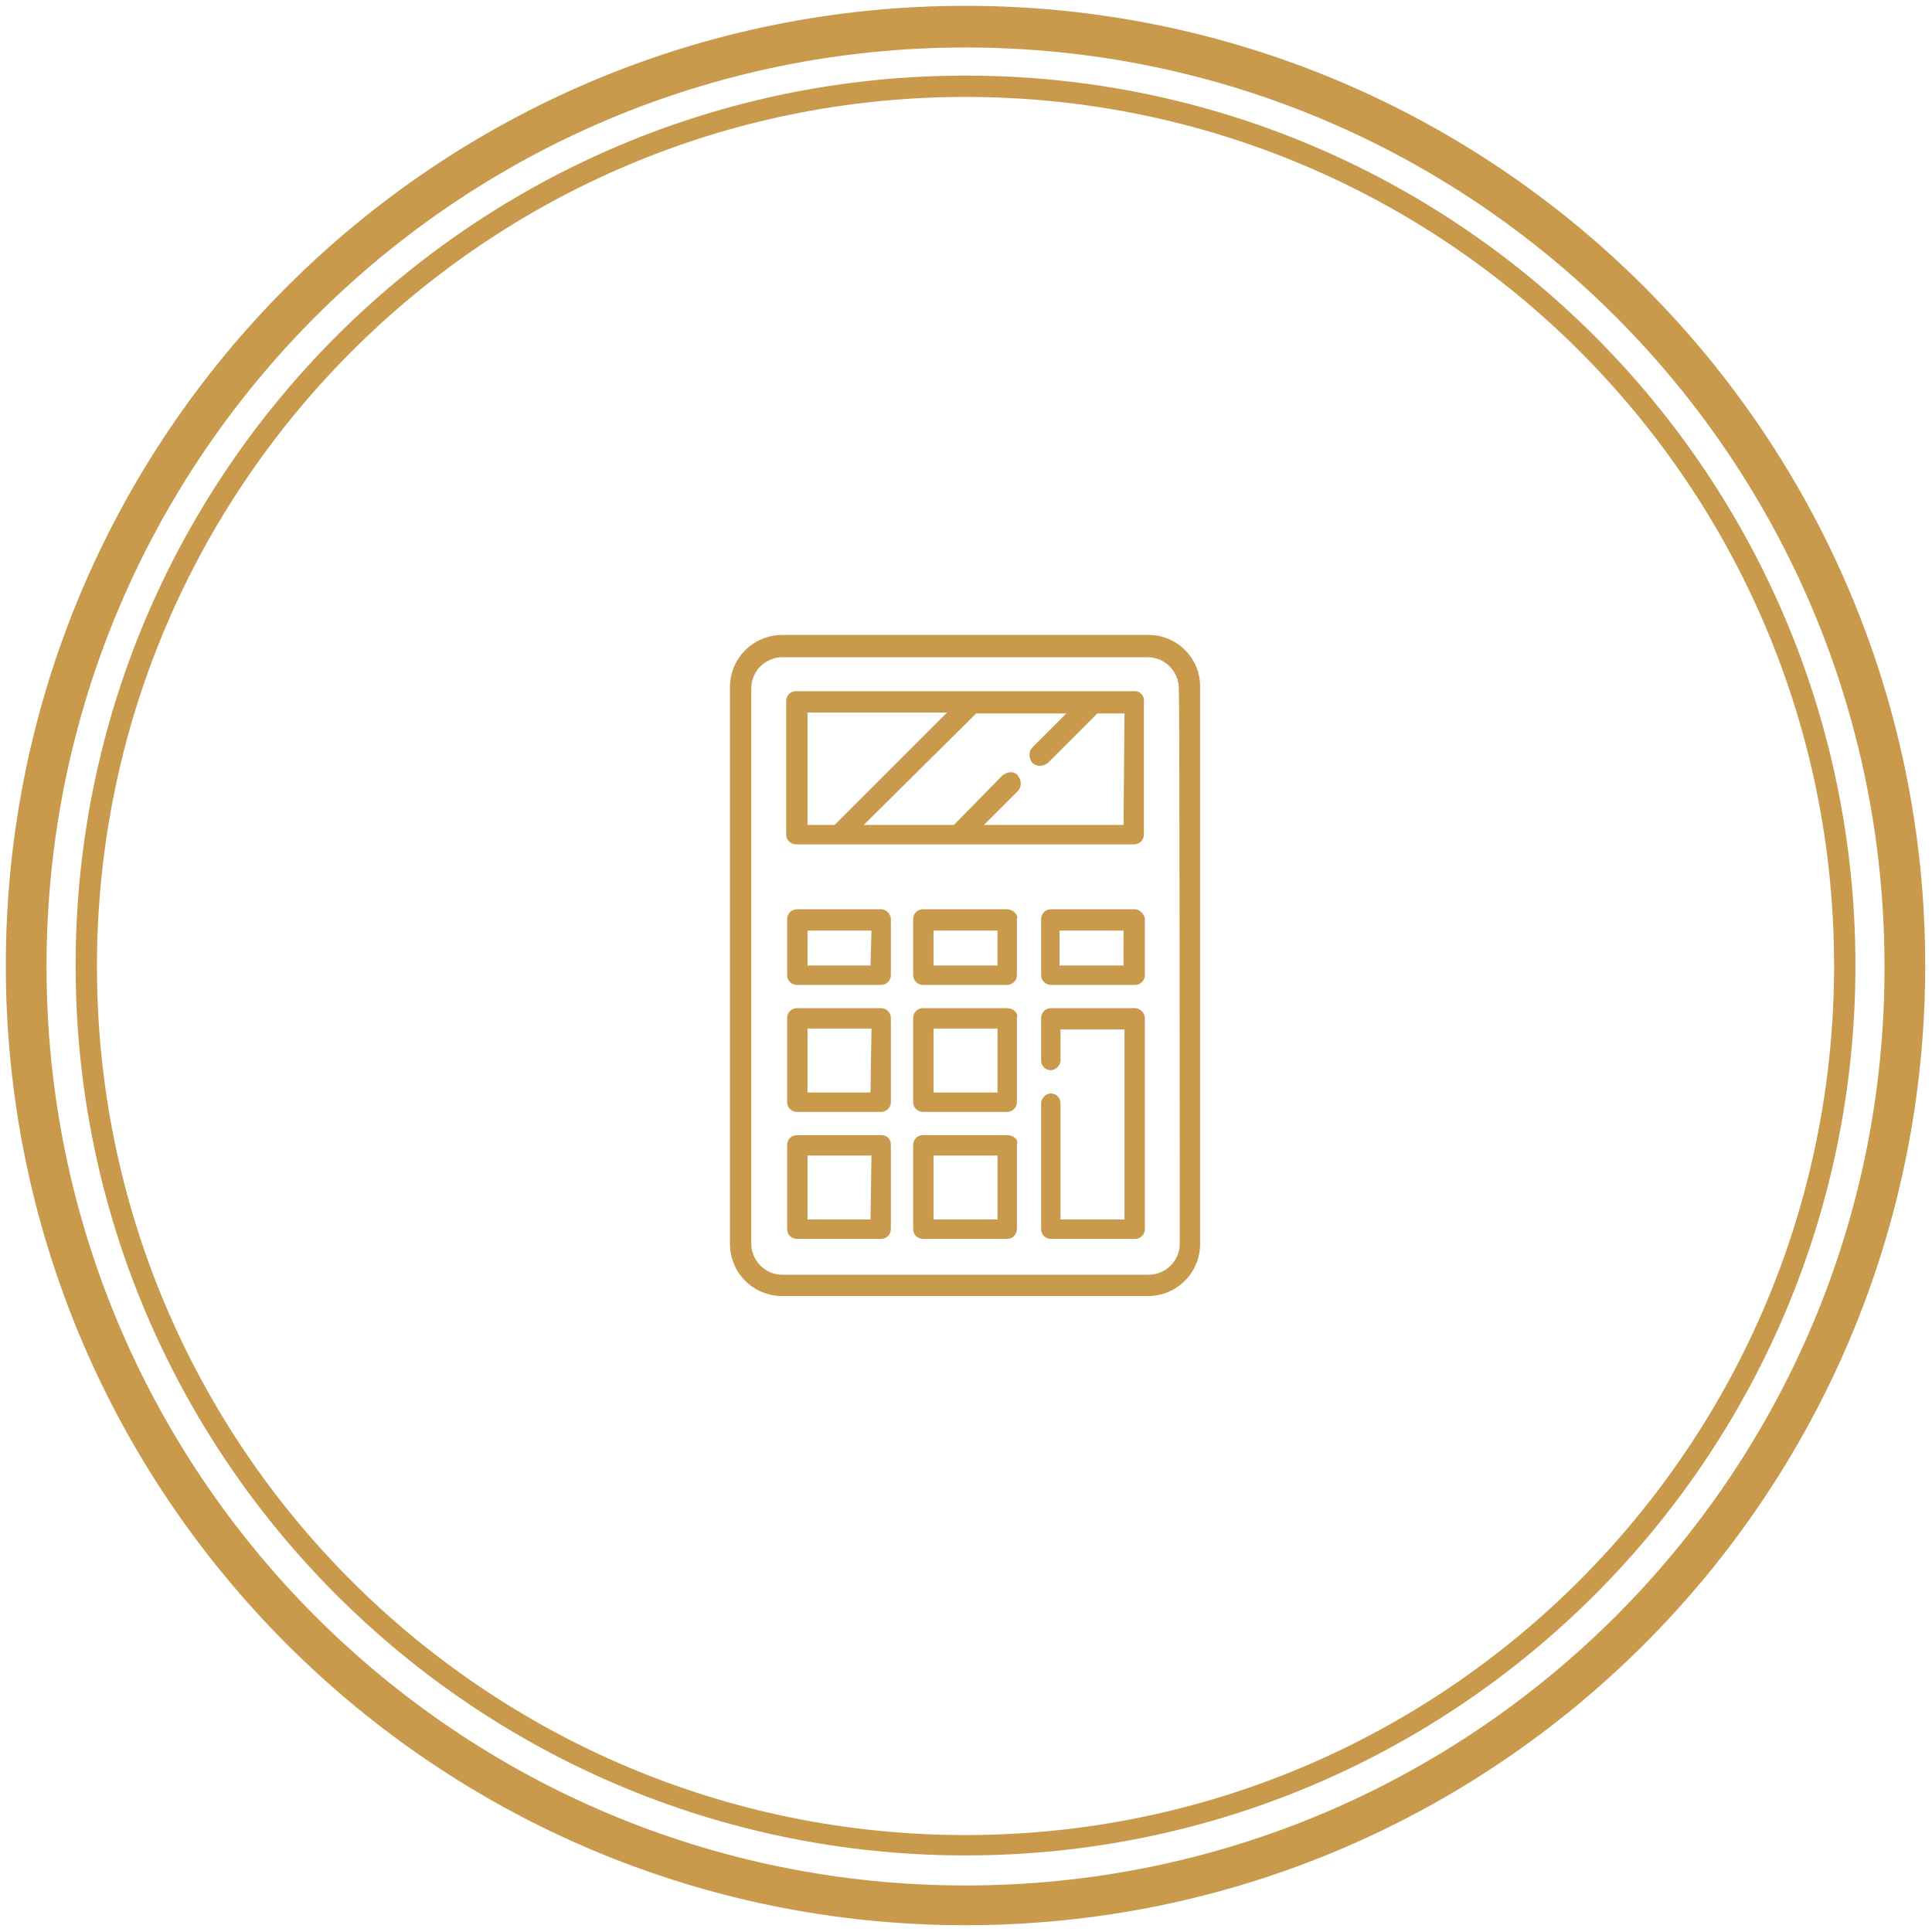
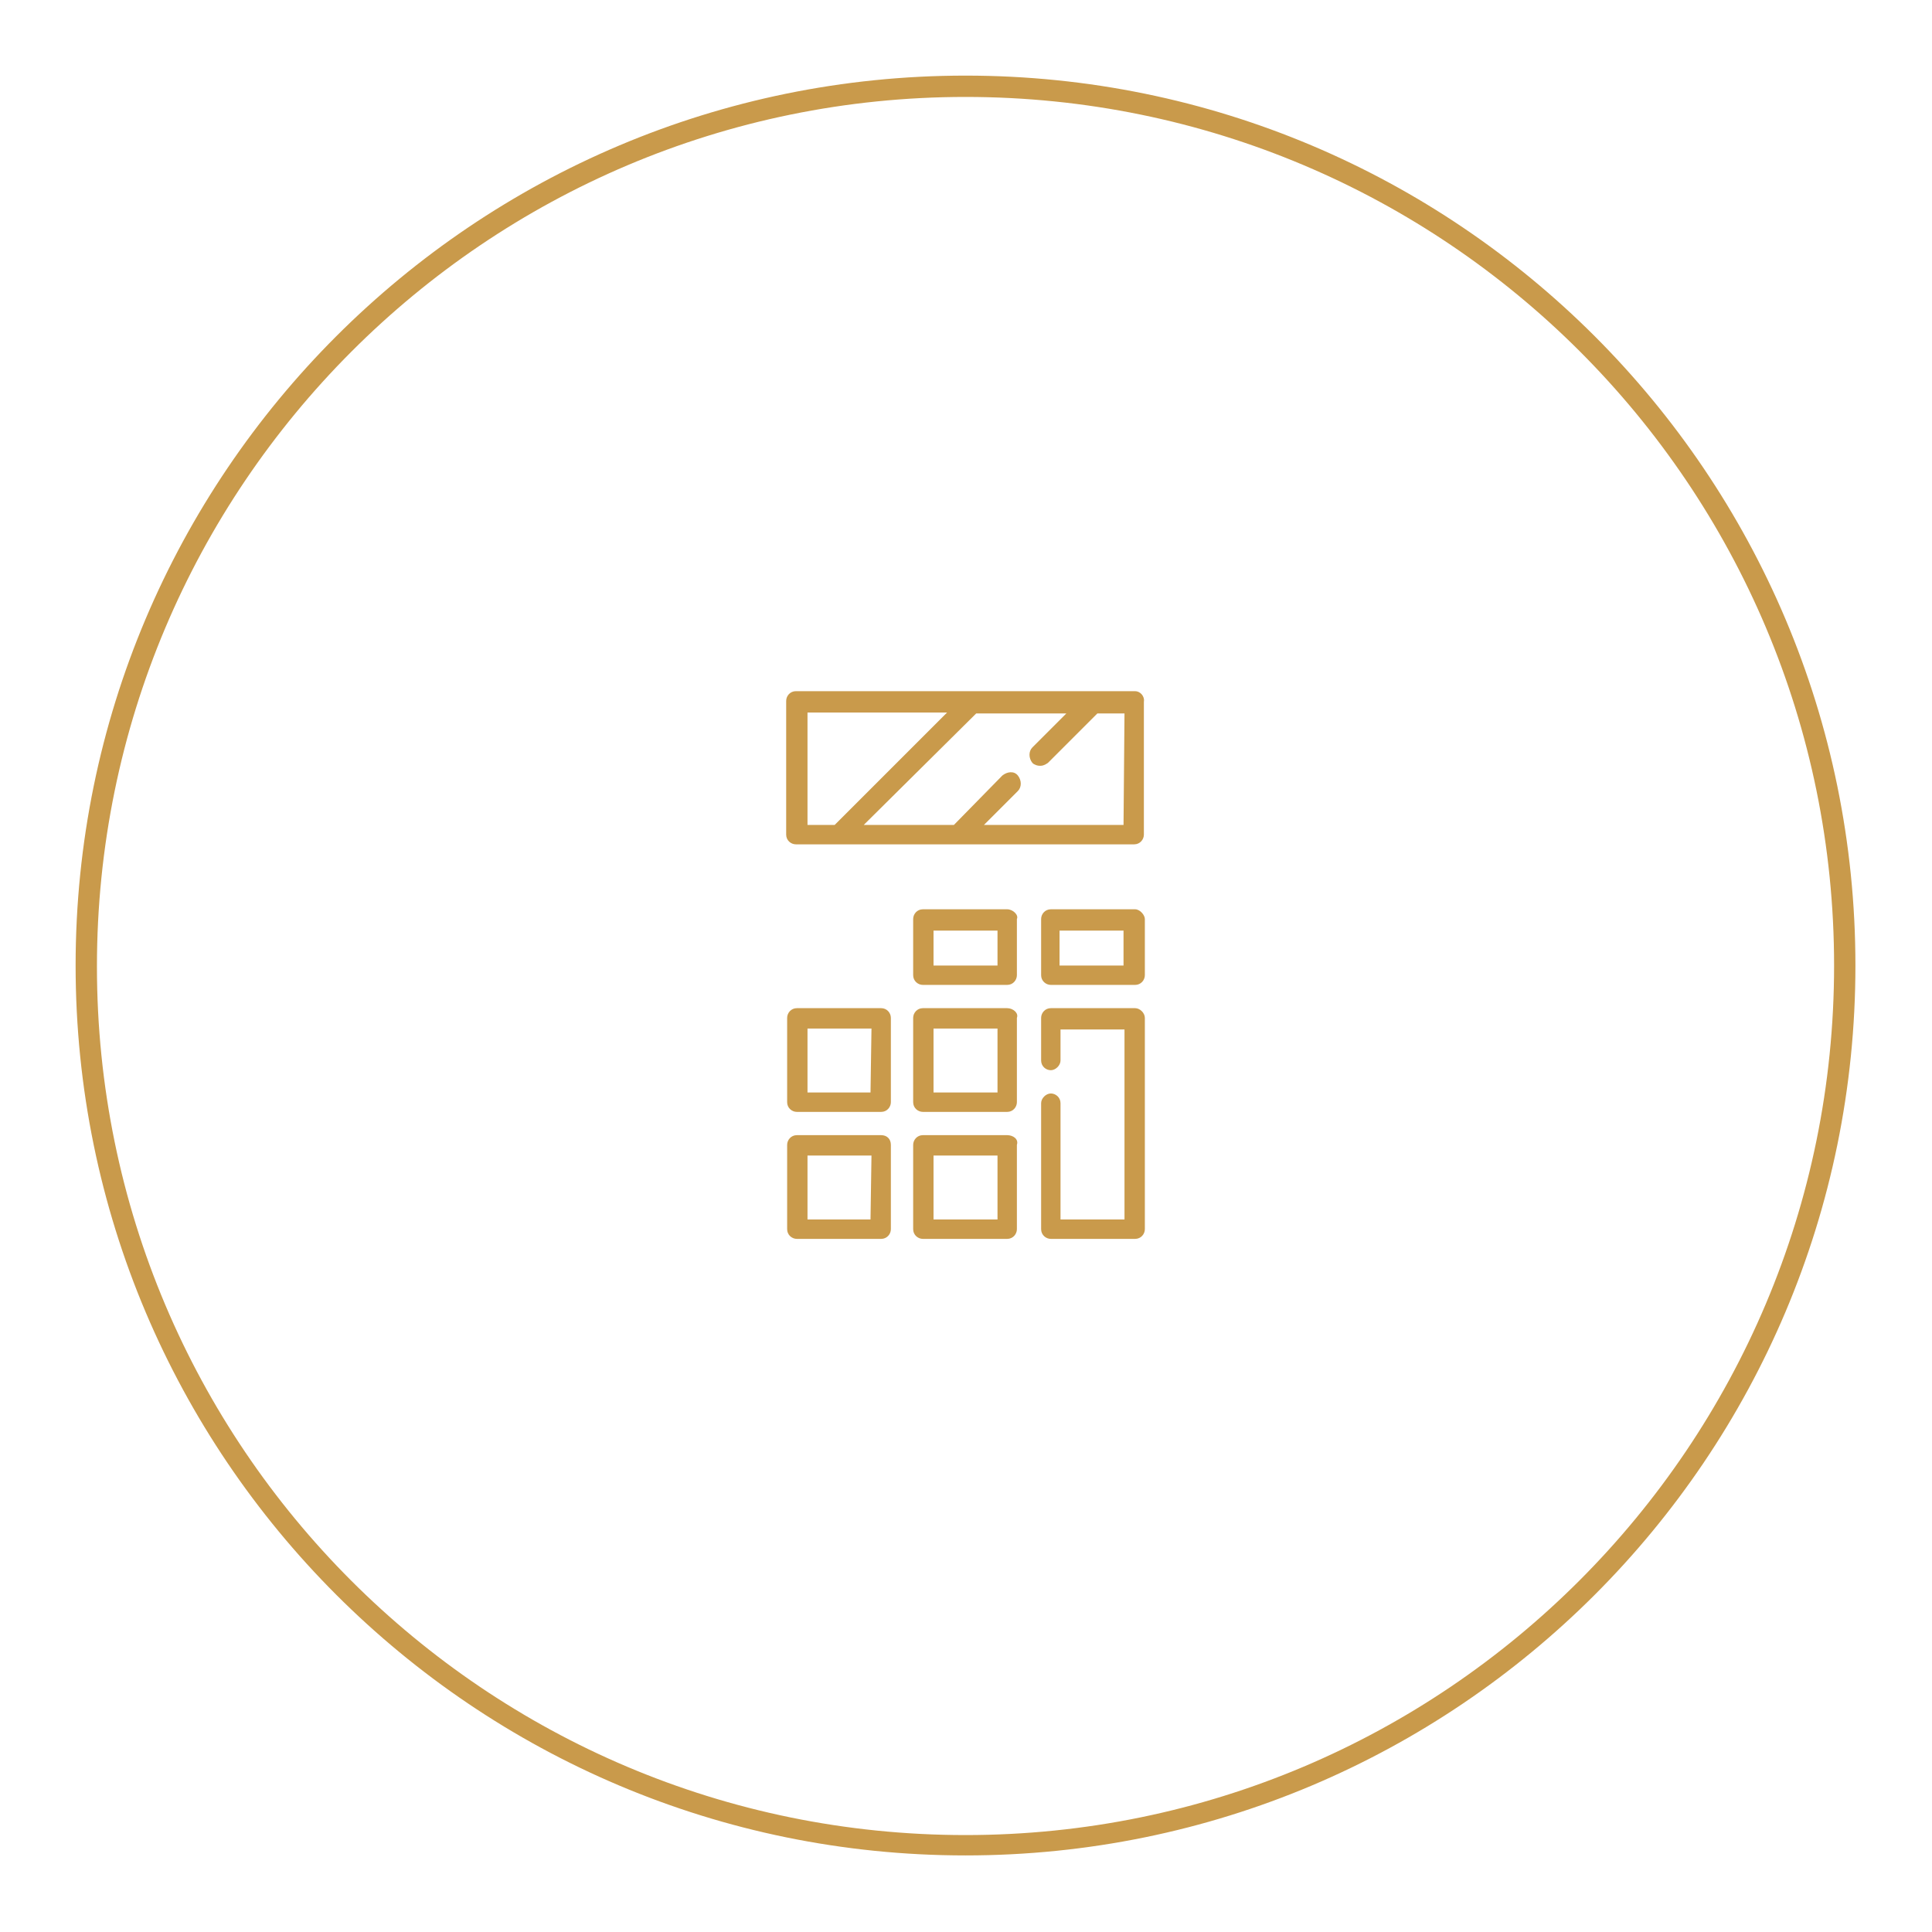
<svg xmlns="http://www.w3.org/2000/svg" version="1.1" id="Layer_1" x="0px" y="0px" viewBox="0 0 199.3 199.3" style="enable-background:new 0 0 199.3 199.3;" xml:space="preserve">
  <style type="text/css">
	.st0{fill:#C99A4B;}
</style>
  <g>
-     <path class="st0" d="M99.6,0.6c-54.7,0-99,44.3-99,99s44.3,99,99,99s99-44.3,99-99S154.3,0.6,99.6,0.6z M99.6,194.5   c-52.4,0-94.8-42.4-94.8-94.8S47.2,4.9,99.6,4.9s94.8,42.4,94.8,94.8C194.5,152,152,194.5,99.6,194.5z" />
    <path class="st0" d="M99.6,7.8C48.9,7.8,7.8,48.9,7.8,99.6s41.1,91.8,91.8,91.8s91.8-41.1,91.8-91.8S150.3,7.8,99.6,7.8z    M99.6,189.3c-49.5,0-89.6-40.1-89.6-89.6S50.1,10,99.6,10s89.6,40.1,89.6,89.6S149.1,189.3,99.6,189.3z" />
  </g>
  <g>
    <g>
      <g>
        <path class="st0" d="M117.1,93.8h-8.7c-0.6,0-1,0.5-1,1v5.8c0,0.6,0.5,1,1,1h8.7c0.6,0,1-0.5,1-1v-5.8     C118.1,94.4,117.6,93.8,117.1,93.8z M115.9,99.6h-6.6V96h6.6V99.6z" />
      </g>
    </g>
    <g>
      <g>
        <path class="st0" d="M103.9,93.8h-8.7c-0.6,0-1,0.5-1,1v5.8c0,0.6,0.5,1,1,1h8.7c0.6,0,1-0.5,1-1v-5.8     C105.1,94.4,104.5,93.8,103.9,93.8z M102.9,99.6h-6.6V96h6.6V99.6z" />
      </g>
    </g>
    <g>
      <g>
        <path class="st0" d="M103.9,117.1h-8.7c-0.6,0-1,0.5-1,1v8.7c0,0.6,0.5,1,1,1h8.7c0.6,0,1-0.5,1-1v-8.7     C105.1,117.5,104.5,117.1,103.9,117.1z M102.9,125.8h-6.6v-6.6h6.6V125.8z" />
      </g>
    </g>
    <g>
      <g>
        <path class="st0" d="M103.9,104h-8.7c-0.6,0-1,0.5-1,1v8.7c0,0.6,0.5,1,1,1h8.7c0.6,0,1-0.5,1-1V105     C105.1,104.5,104.5,104,103.9,104z M102.9,112.7h-6.6v-6.6h6.6V112.7z" />
      </g>
    </g>
    <g>
      <g>
-         <path class="st0" d="M90.9,93.8h-8.7c-0.6,0-1,0.5-1,1v5.8c0,0.6,0.5,1,1,1h8.7c0.6,0,1-0.5,1-1v-5.8     C91.9,94.4,91.5,93.8,90.9,93.8z M89.8,99.6h-6.5V96h6.6L89.8,99.6L89.8,99.6z" />
-       </g>
+         </g>
    </g>
    <g>
      <g>
        <path class="st0" d="M90.9,117.1h-8.7c-0.6,0-1,0.5-1,1v8.7c0,0.6,0.5,1,1,1h8.7c0.6,0,1-0.5,1-1v-8.7     C91.9,117.5,91.5,117.1,90.9,117.1z M89.8,125.8h-6.5v-6.6h6.6L89.8,125.8L89.8,125.8z" />
      </g>
    </g>
    <g>
      <g>
        <path class="st0" d="M90.9,104h-8.7c-0.6,0-1,0.5-1,1v8.7c0,0.6,0.5,1,1,1h8.7c0.6,0,1-0.5,1-1V105C91.9,104.5,91.5,104,90.9,104     z M89.8,112.7h-6.5v-6.6h6.6L89.8,112.7L89.8,112.7z" />
      </g>
    </g>
    <g>
      <g>
        <path class="st0" d="M117.1,104h-8.7c-0.6,0-1,0.5-1,1v4.4c0,0.6,0.5,1,1,1s1-0.5,1-1v-3.2h6.6v19.6h-6.6v-12c0-0.6-0.5-1-1-1     s-1,0.5-1,1v13c0,0.6,0.5,1,1,1h8.7c0.6,0,1-0.5,1-1V105C118.1,104.5,117.6,104,117.1,104z" />
      </g>
    </g>
    <g>
      <g>
-         <path class="st0" d="M118.5,65.5H80.7c-3,0-5.4,2.4-5.4,5.4v57.4c0,3,2.4,5.4,5.4,5.4h37.7c3,0,5.4-2.4,5.4-5.4V71     C123.9,67.9,121.4,65.5,118.5,65.5z M121.7,128.3c0,1.8-1.5,3.2-3.2,3.2H80.7c-1.8,0-3.2-1.5-3.2-3.2V71c0-1.8,1.5-3.2,3.2-3.2     h37.7c1.8,0,3.2,1.5,3.2,3.2C121.7,71,121.7,128.3,121.7,128.3z" />
-       </g>
+         </g>
    </g>
    <g>
      <g>
        <path class="st0" d="M117.1,71.3H82.1c-0.6,0-1,0.5-1,1v13.8c0,0.6,0.5,1,1,1H117c0.6,0,1-0.5,1-1V72.4     C118.1,71.8,117.6,71.3,117.1,71.3z M83.3,85.1V73.5h14.4L86.1,85.1H83.3z M115.9,85.1h-14.4l3.5-3.5c0.4-0.4,0.4-1.1,0-1.6     s-1.1-0.4-1.6,0l-5,5.1h-9.3l11.6-11.5h9.3l-3.5,3.5c-0.4,0.4-0.4,1.1,0,1.6c0.2,0.2,0.5,0.3,0.8,0.3c0.3,0,0.5-0.1,0.8-0.3     l5.1-5.1h2.8L115.9,85.1L115.9,85.1z" />
      </g>
    </g>
  </g>
</svg>